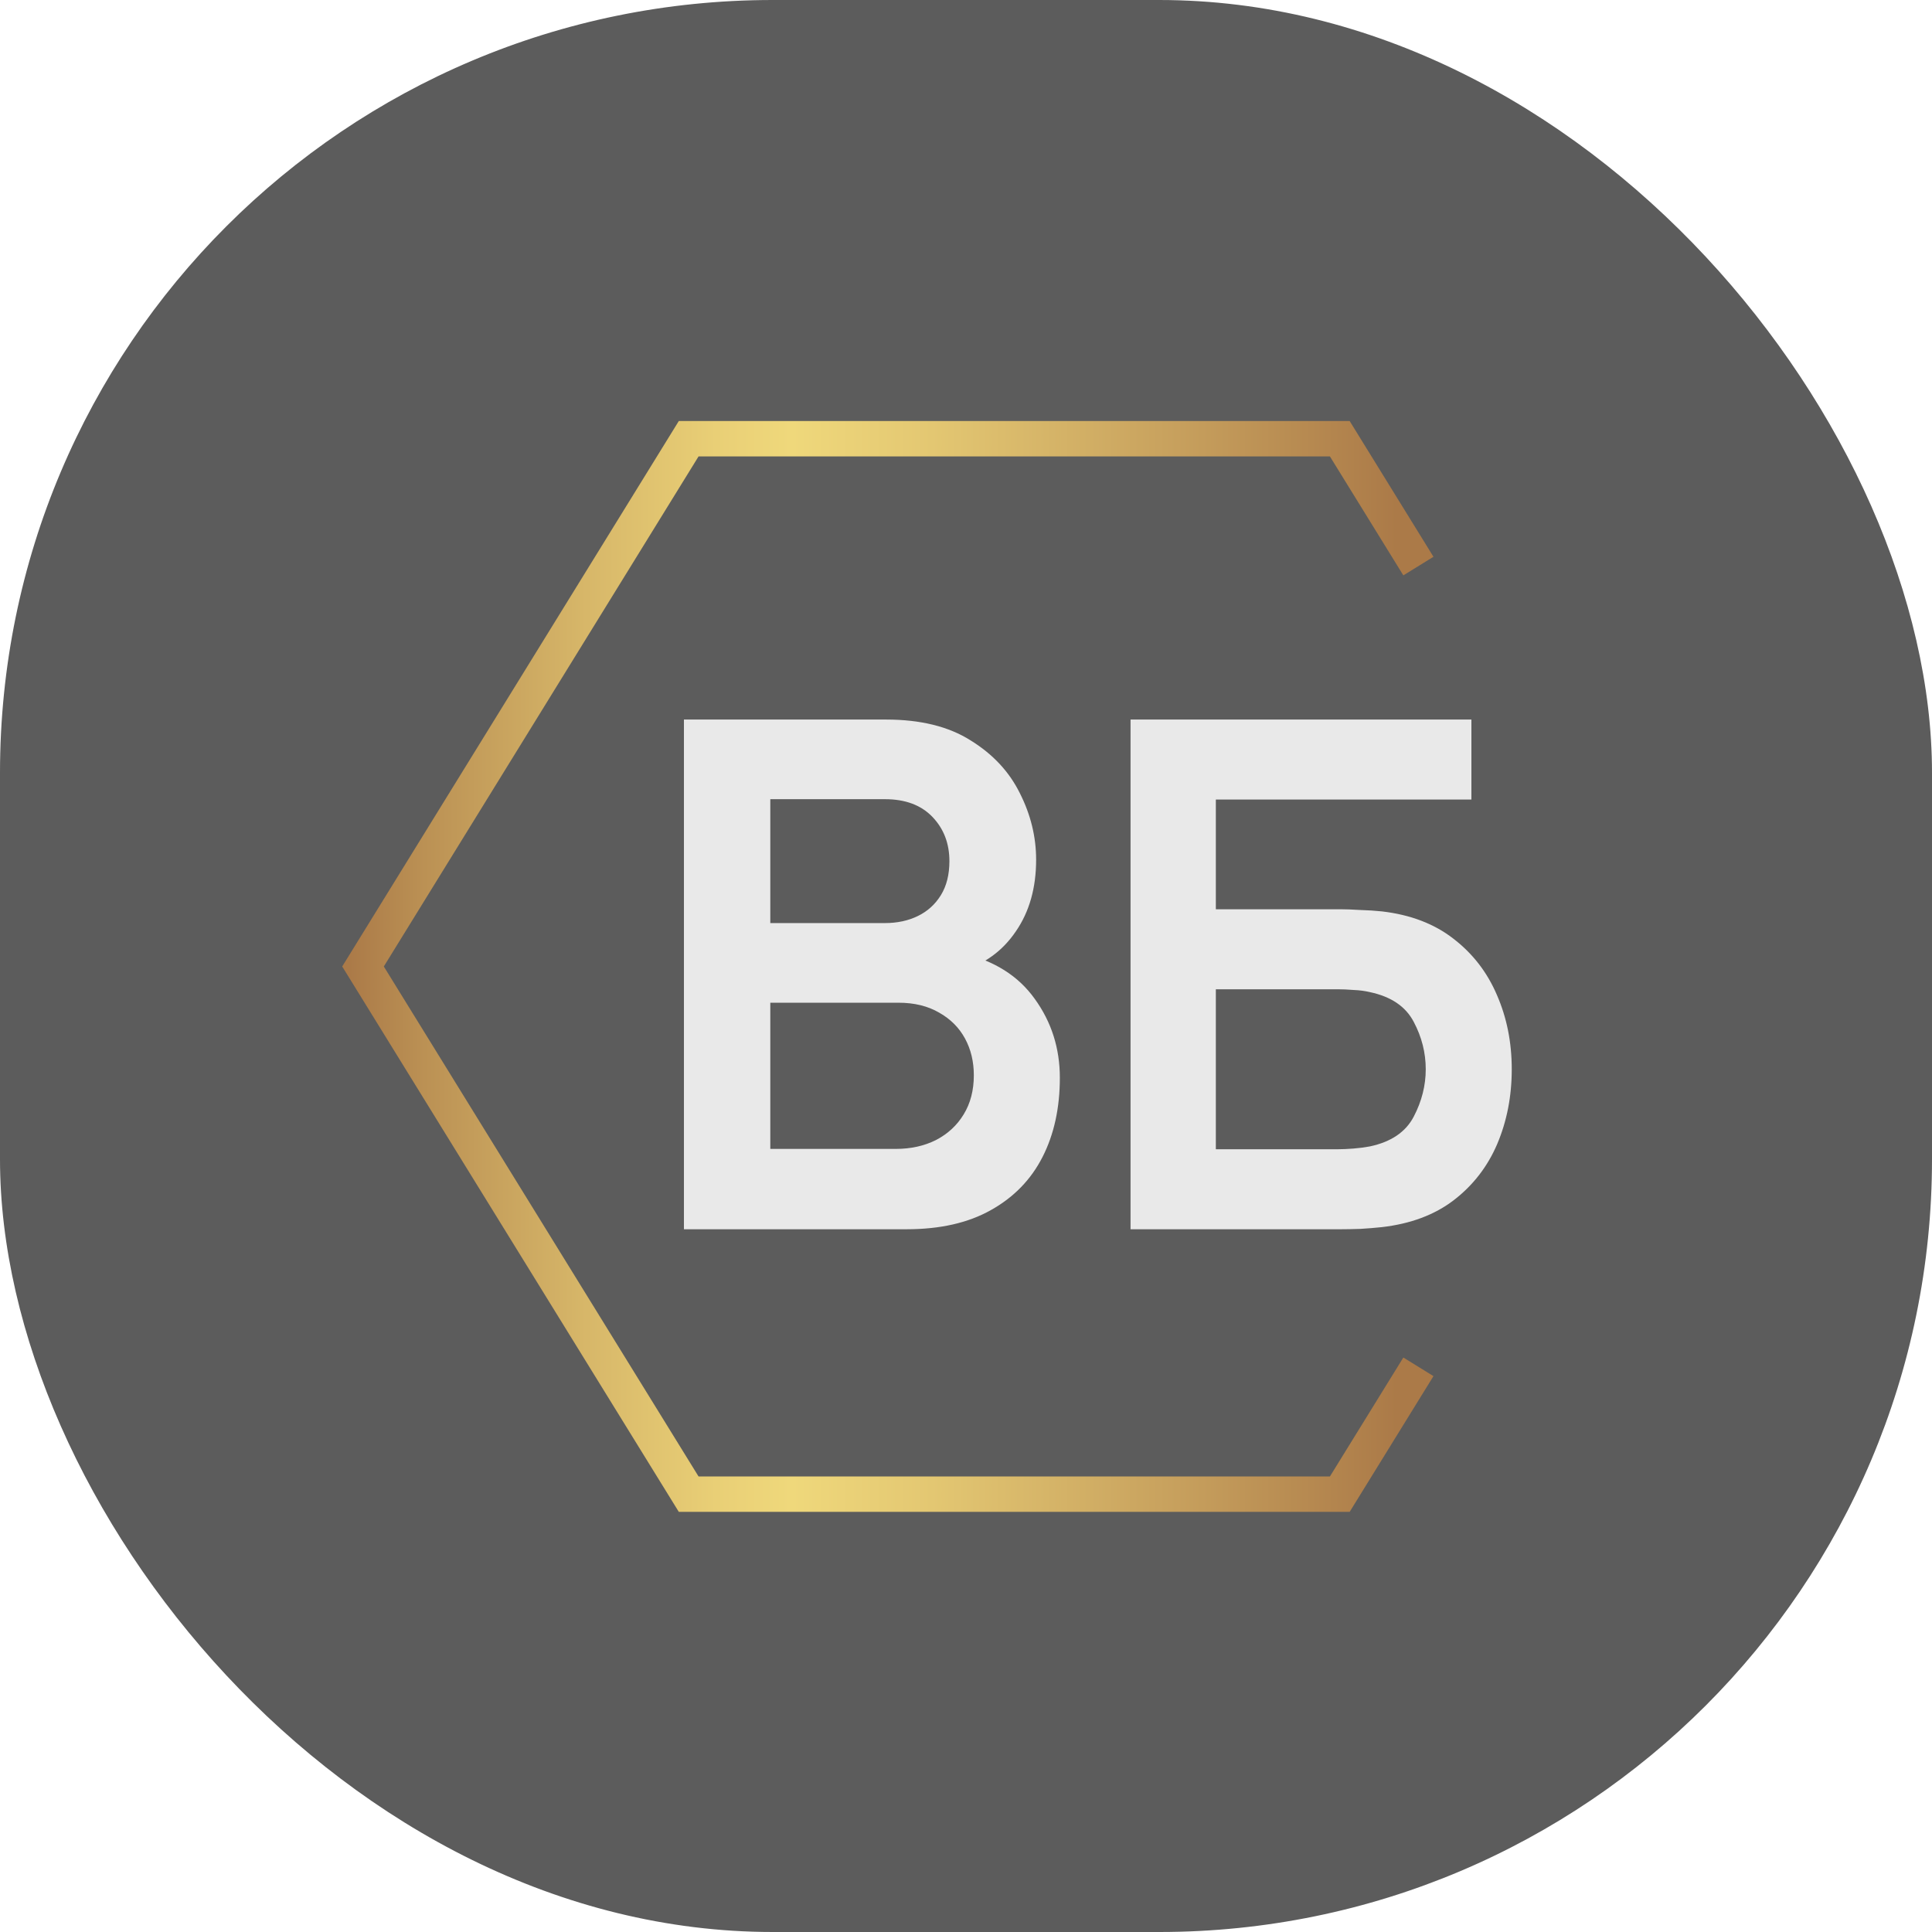
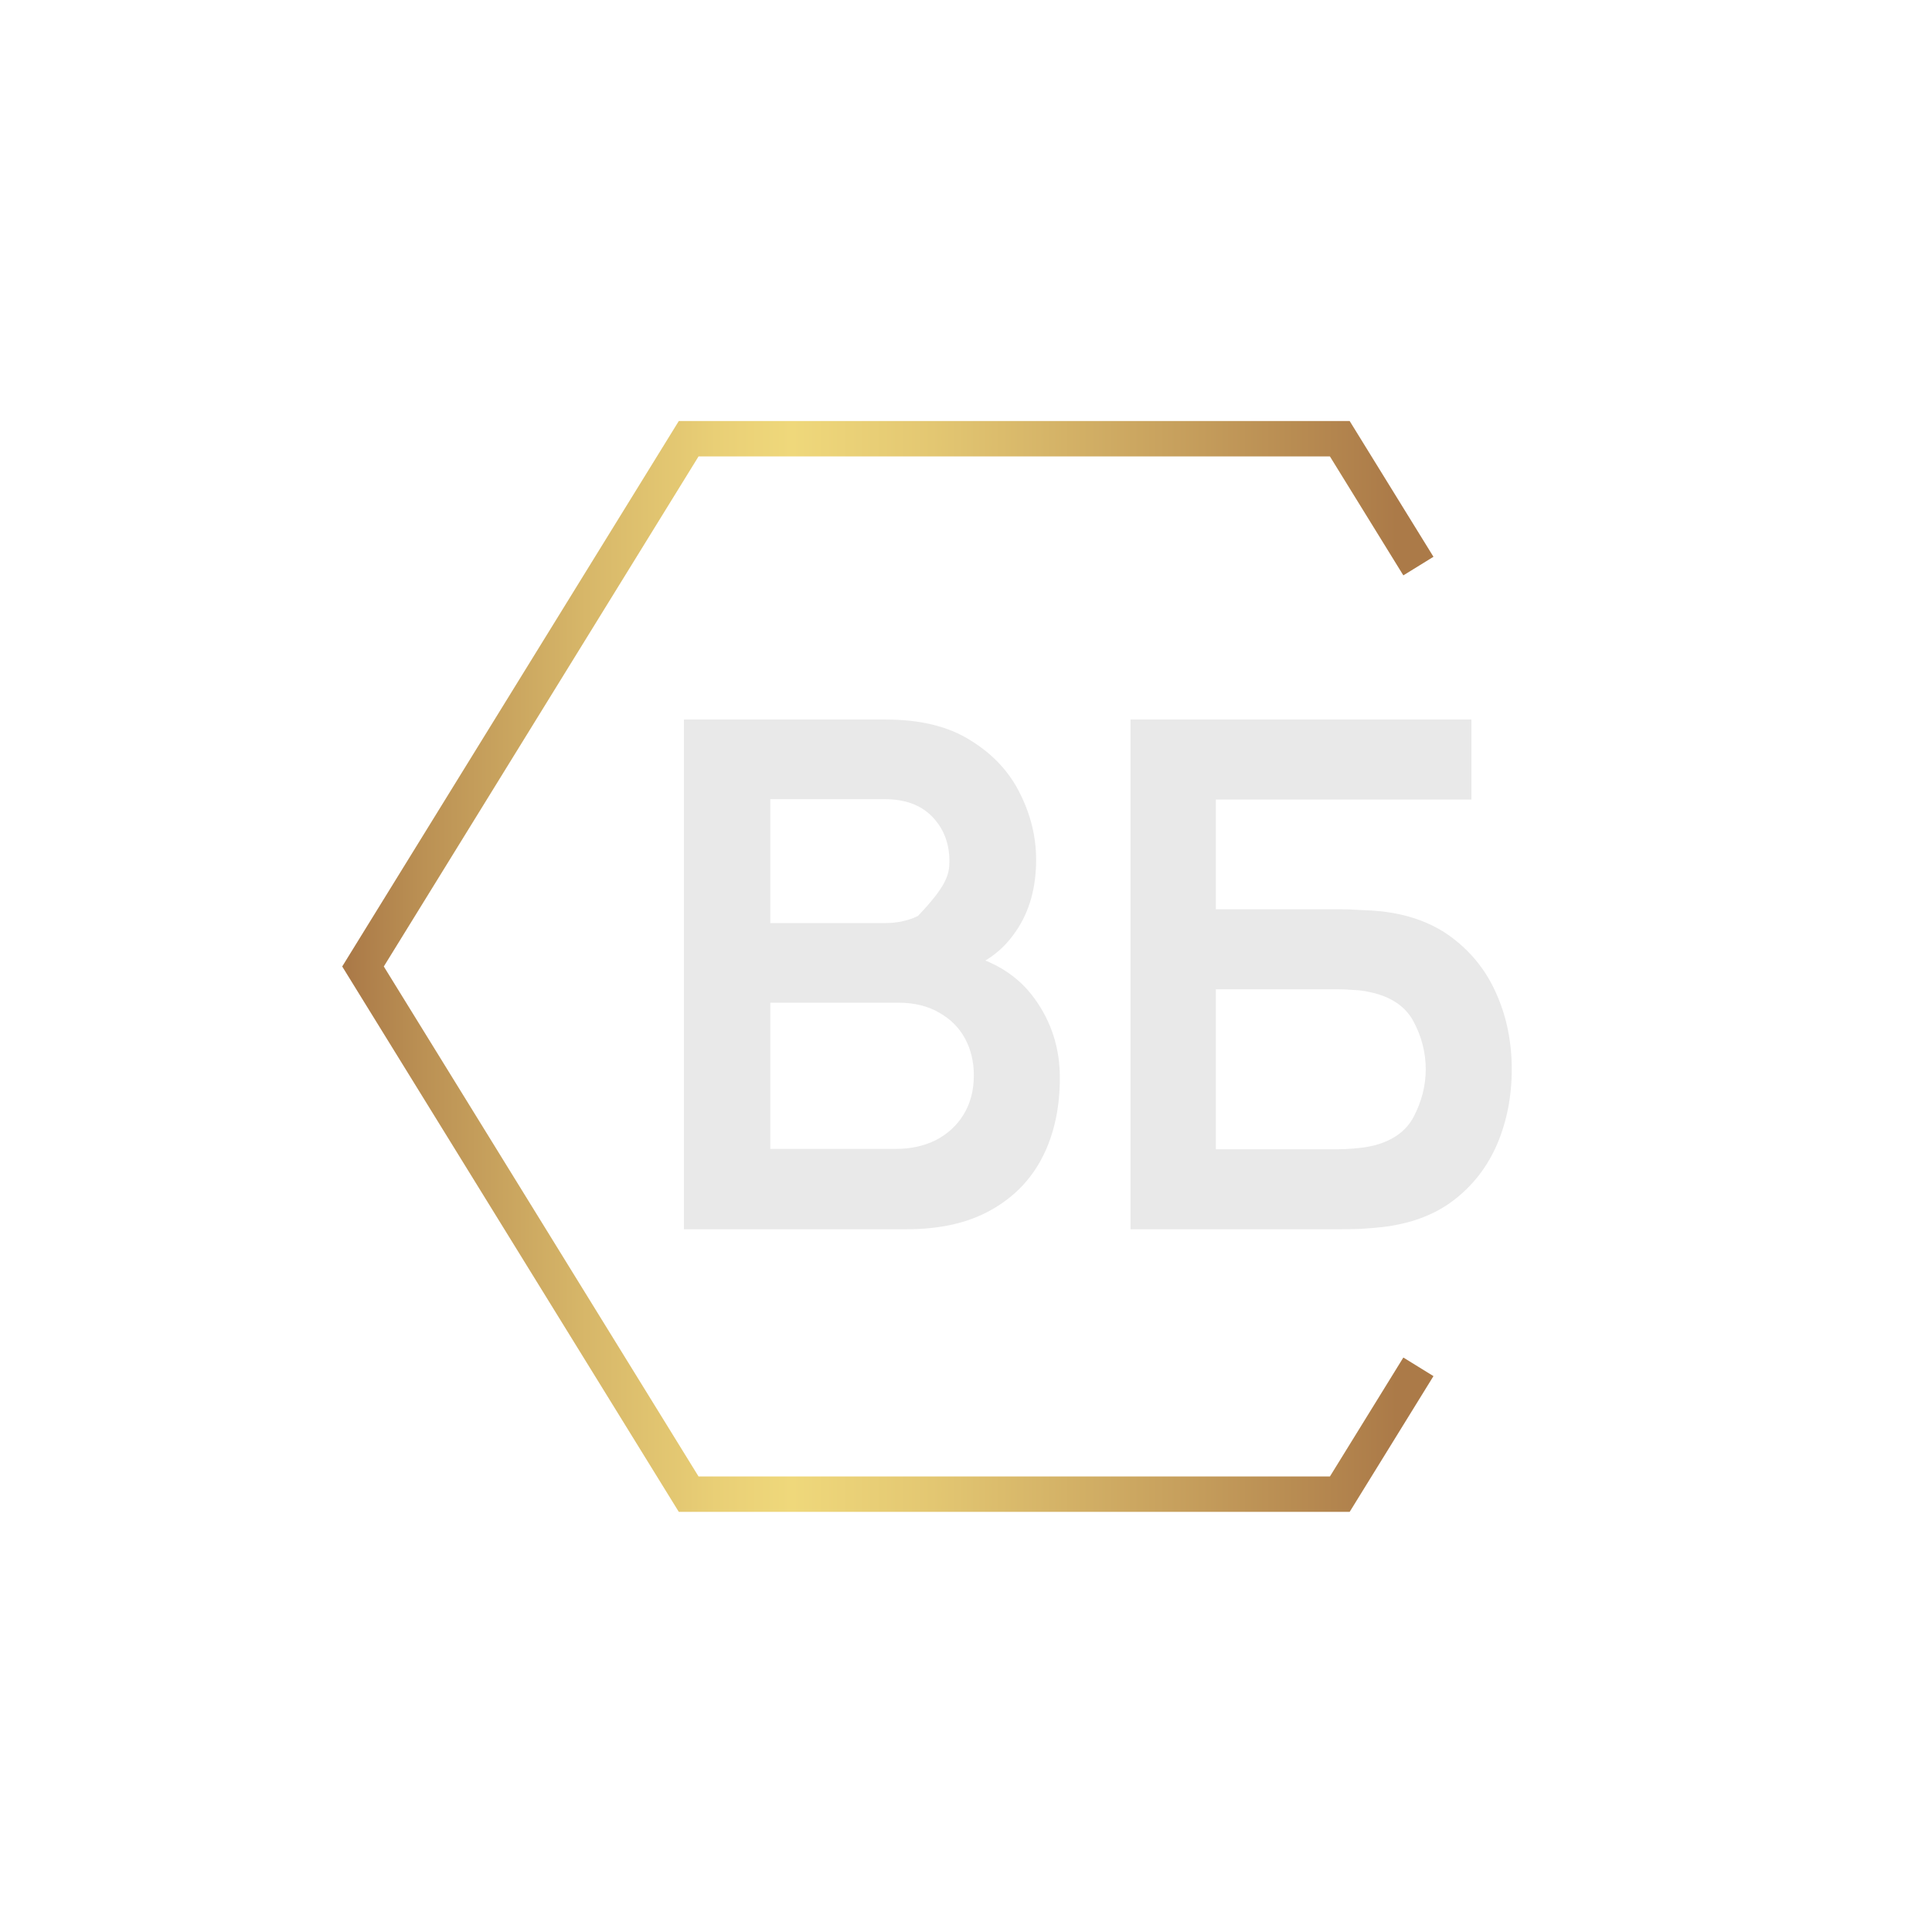
<svg xmlns="http://www.w3.org/2000/svg" version="1.1" width="1000" height="1000">
-   <rect width="1000" height="1000" rx="400" ry="400" fill="#5c5c5c" />
  <g transform="matrix(6.107,0,0,6.107,175.68,214.875)">
    <svg version="1.1" width="131" height="93">
      <svg width="131" height="93" viewBox="0 0 131 93" fill="none">
-         <path d="M29.2 69V25.8H46.33C49.25 25.8 51.64 26.39 53.5 27.57C55.38 28.73 56.77 30.22 57.67 32.04C58.59 33.86 59.05 35.74 59.05 37.68C59.05 40.06 58.48 42.08 57.34 43.74C56.22 45.4 54.69 46.52 52.75 47.1V45.6C55.47 46.22 57.53 47.51 58.93 49.47C60.35 51.43 61.06 53.66 61.06 56.16C61.06 58.72 60.57 60.96 59.59 62.88C58.61 64.8 57.15 66.3 55.21 67.38C53.29 68.46 50.91 69 48.07 69H29.2ZM36.52 62.19H47.17C48.43 62.19 49.56 61.94 50.56 61.44C51.56 60.92 52.34 60.2 52.9 59.28C53.48 58.34 53.77 57.23 53.77 55.95C53.77 54.79 53.52 53.75 53.02 52.83C52.52 51.91 51.79 51.18 50.83 50.64C49.87 50.08 48.72 49.8 47.38 49.8H36.52V62.19ZM36.52 43.05H46.24C47.28 43.05 48.21 42.85 49.03 42.45C49.85 42.05 50.5 41.46 50.98 40.68C51.46 39.9 51.7 38.94 51.7 37.8C51.7 36.3 51.22 35.05 50.26 34.05C49.3 33.05 47.96 32.55 46.24 32.55H36.52V43.05ZM67.052 69V25.8H95.942V32.58H74.282V41.88H84.902C85.302 41.88 85.832 41.9 86.492 41.94C87.172 41.96 87.792 42 88.352 42.06C90.772 42.34 92.792 43.11 94.412 44.37C96.052 45.63 97.282 47.22 98.102 49.14C98.942 51.06 99.362 53.16 99.362 55.44C99.362 57.72 98.952 59.83 98.132 61.77C97.312 63.69 96.082 65.28 94.442 66.54C92.822 67.78 90.792 68.54 88.352 68.82C87.792 68.88 87.182 68.93 86.522 68.97C85.862 68.99 85.322 69 84.902 69H67.052ZM74.282 62.22H84.602C85.002 62.22 85.452 62.2 85.952 62.16C86.452 62.12 86.912 62.06 87.332 61.98C89.132 61.6 90.372 60.76 91.052 59.46C91.732 58.16 92.072 56.82 92.072 55.44C92.072 54.04 91.732 52.7 91.052 51.42C90.372 50.12 89.132 49.28 87.332 48.9C86.912 48.8 86.452 48.74 85.952 48.72C85.452 48.68 85.002 48.66 84.602 48.66H74.282V62.22Z" fill="#E9E9E9" />
+         <path d="M29.2 69V25.8H46.33C49.25 25.8 51.64 26.39 53.5 27.57C55.38 28.73 56.77 30.22 57.67 32.04C58.59 33.86 59.05 35.74 59.05 37.68C59.05 40.06 58.48 42.08 57.34 43.74C56.22 45.4 54.69 46.52 52.75 47.1V45.6C55.47 46.22 57.53 47.51 58.93 49.47C60.35 51.43 61.06 53.66 61.06 56.16C61.06 58.72 60.57 60.96 59.59 62.88C58.61 64.8 57.15 66.3 55.21 67.38C53.29 68.46 50.91 69 48.07 69H29.2ZM36.52 62.19H47.17C48.43 62.19 49.56 61.94 50.56 61.44C51.56 60.92 52.34 60.2 52.9 59.28C53.48 58.34 53.77 57.23 53.77 55.95C53.77 54.79 53.52 53.75 53.02 52.83C52.52 51.91 51.79 51.18 50.83 50.64C49.87 50.08 48.72 49.8 47.38 49.8H36.52V62.19ZM36.52 43.05H46.24C47.28 43.05 48.21 42.85 49.03 42.45C51.46 39.9 51.7 38.94 51.7 37.8C51.7 36.3 51.22 35.05 50.26 34.05C49.3 33.05 47.96 32.55 46.24 32.55H36.52V43.05ZM67.052 69V25.8H95.942V32.58H74.282V41.88H84.902C85.302 41.88 85.832 41.9 86.492 41.94C87.172 41.96 87.792 42 88.352 42.06C90.772 42.34 92.792 43.11 94.412 44.37C96.052 45.63 97.282 47.22 98.102 49.14C98.942 51.06 99.362 53.16 99.362 55.44C99.362 57.72 98.952 59.83 98.132 61.77C97.312 63.69 96.082 65.28 94.442 66.54C92.822 67.78 90.792 68.54 88.352 68.82C87.792 68.88 87.182 68.93 86.522 68.97C85.862 68.99 85.322 69 84.902 69H67.052ZM74.282 62.22H84.602C85.002 62.22 85.452 62.2 85.952 62.16C86.452 62.12 86.912 62.06 87.332 61.98C89.132 61.6 90.372 60.76 91.052 59.46C91.732 58.16 92.072 56.82 92.072 55.44C92.072 54.04 91.732 52.7 91.052 51.42C90.372 50.12 89.132 49.28 87.332 48.9C86.912 48.8 86.452 48.74 85.952 48.72C85.452 48.68 85.002 48.66 84.602 48.66H74.282V62.22Z" fill="#E9E9E9" />
        <path d="M91.45 12.793L84.788 2H29.601L2 46.729L29.601 91.452H84.788L91.45 80.66" stroke="url(#paint0_linear_109491_3)" stroke-width="3" stroke-miterlimit="10" />
        <defs>
          <linearGradient id="paint0_linear_109491_3" x1="0.805" y1="46.729" x2="92.36" y2="46.729" gradientUnits="userSpaceOnUse">
            <stop stop-color="#AB7A48" />
            <stop offset="0.07" stop-color="#BB9154" />
            <stop offset="0.22" stop-color="#D7B769" />
            <stop offset="0.34" stop-color="#E9CF76" />
            <stop offset="0.41" stop-color="#EFD87B" />
            <stop offset="0.54" stop-color="#E3C772" />
            <stop offset="0.79" stop-color="#C49C5B" />
            <stop offset="0.97" stop-color="#AB7A48" />
          </linearGradient>
        </defs>
      </svg>
    </svg>
  </g>
</svg>